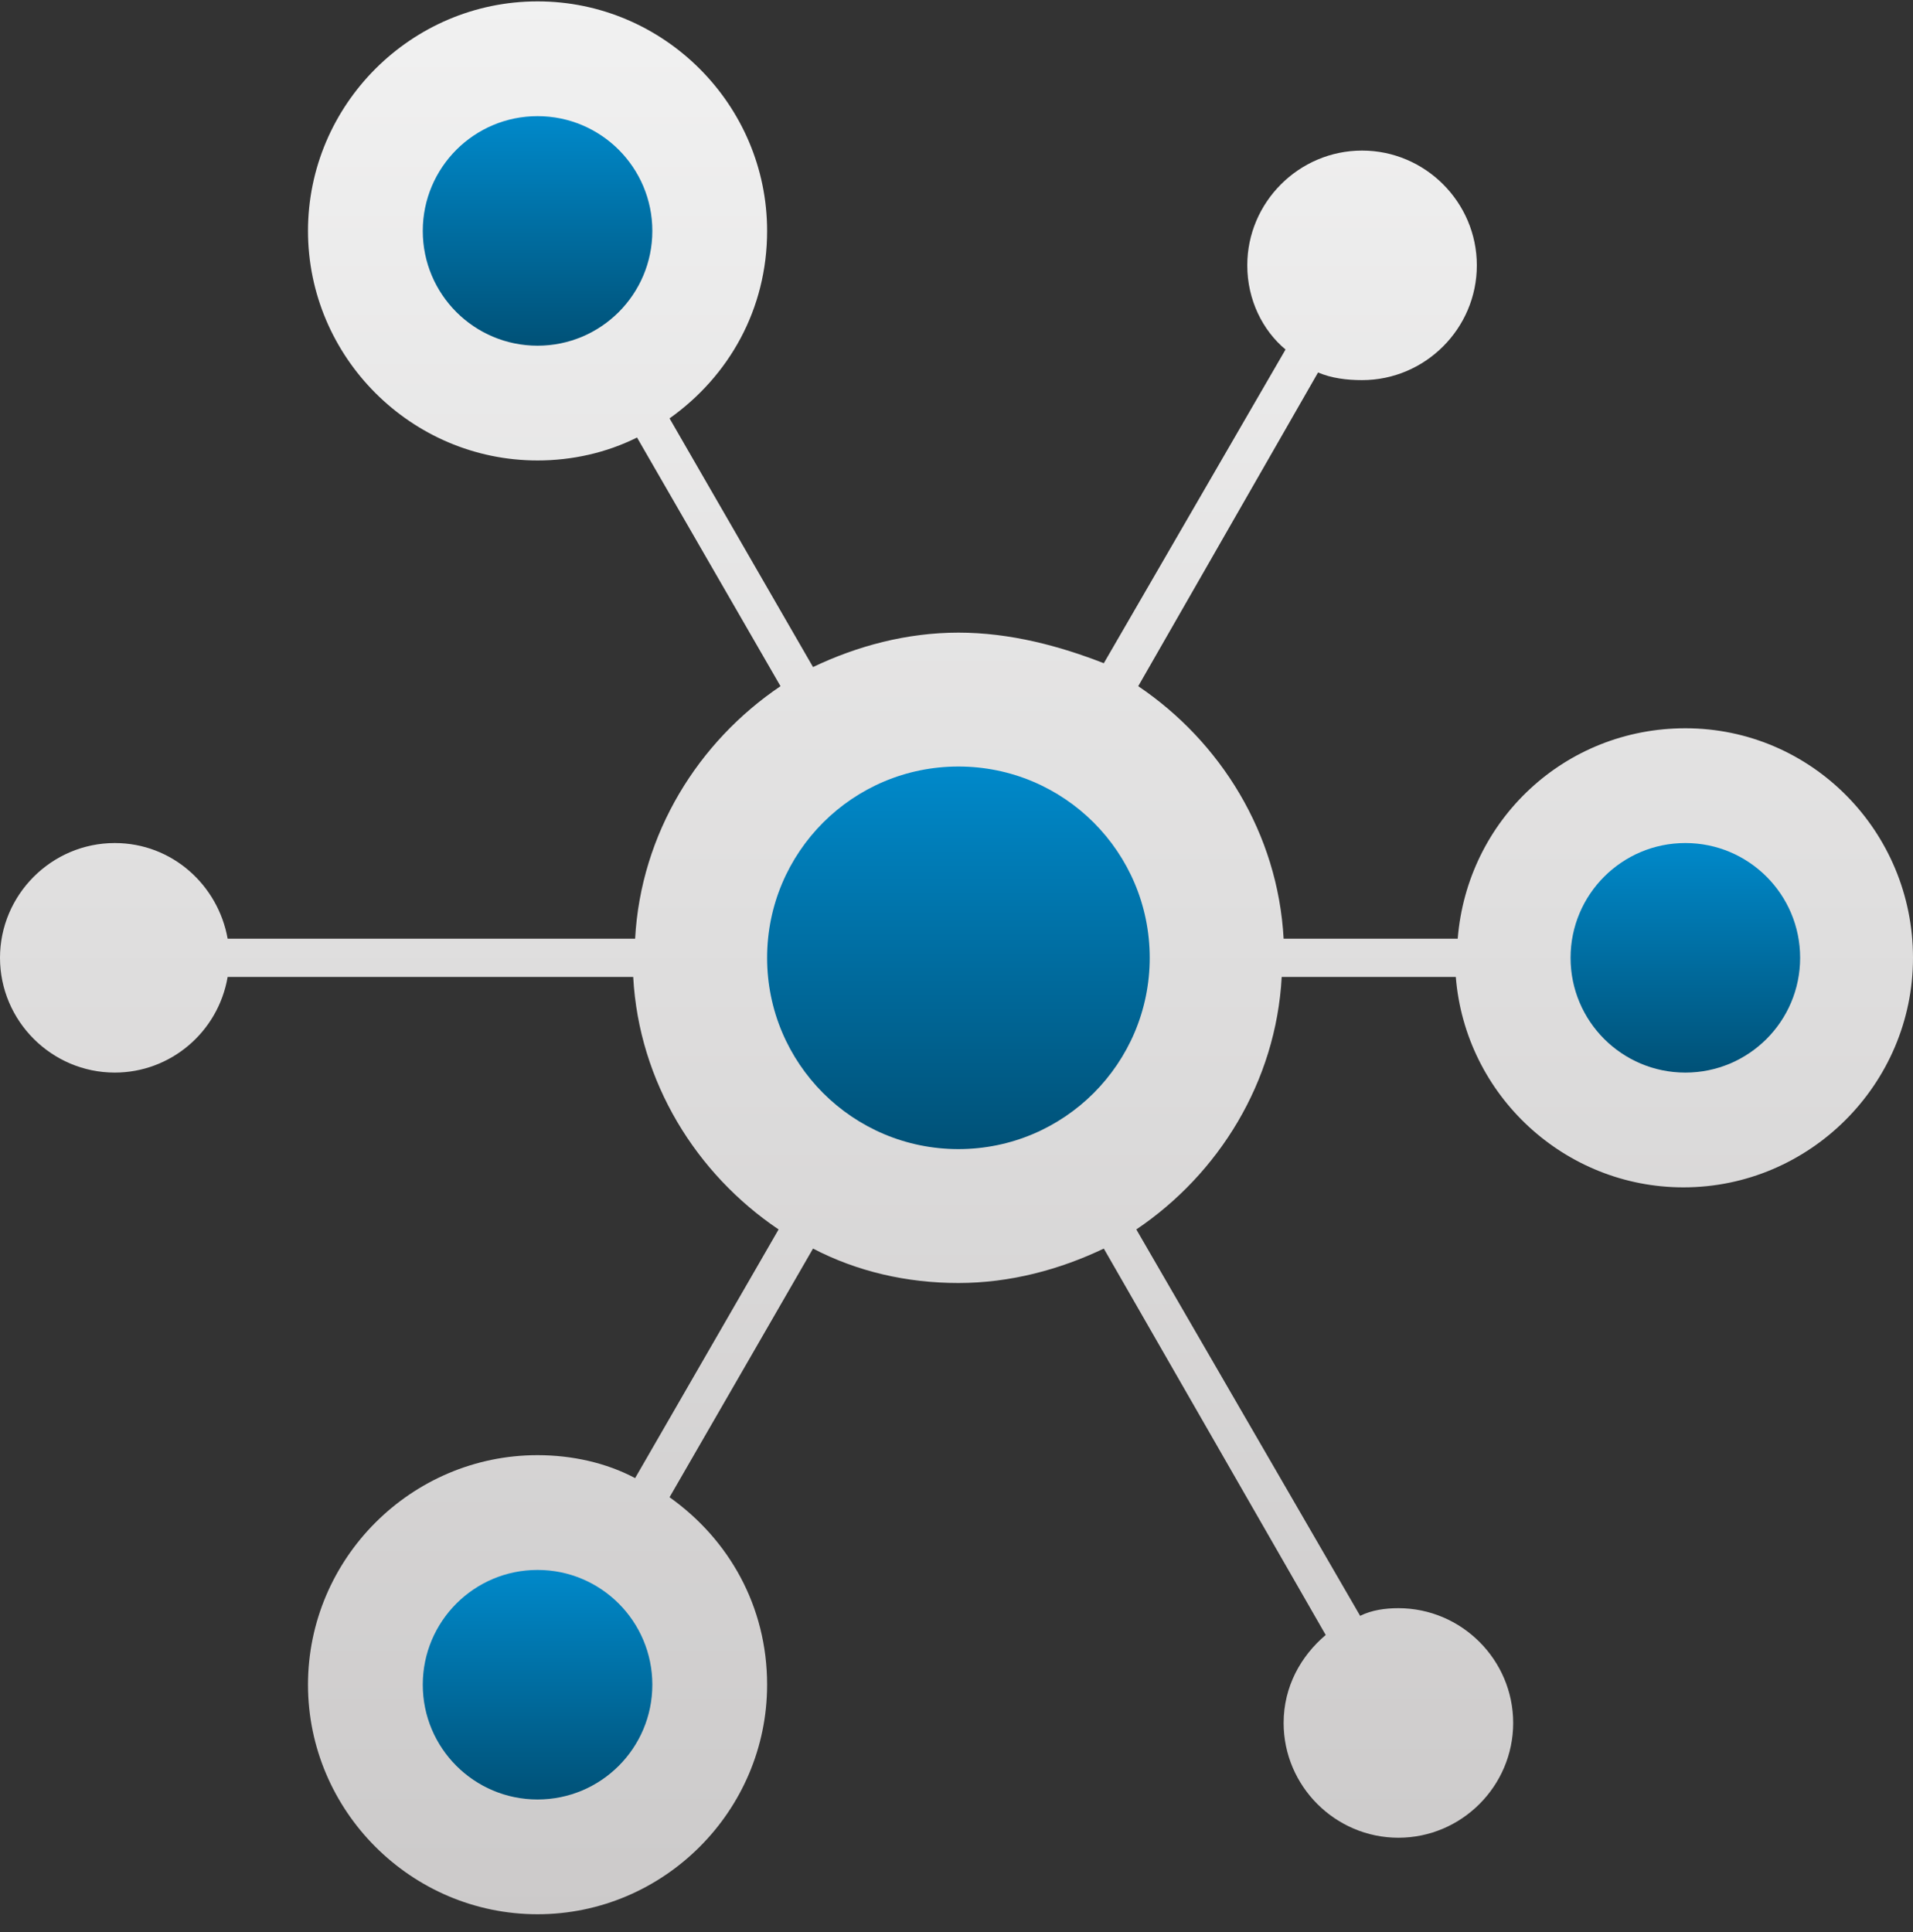
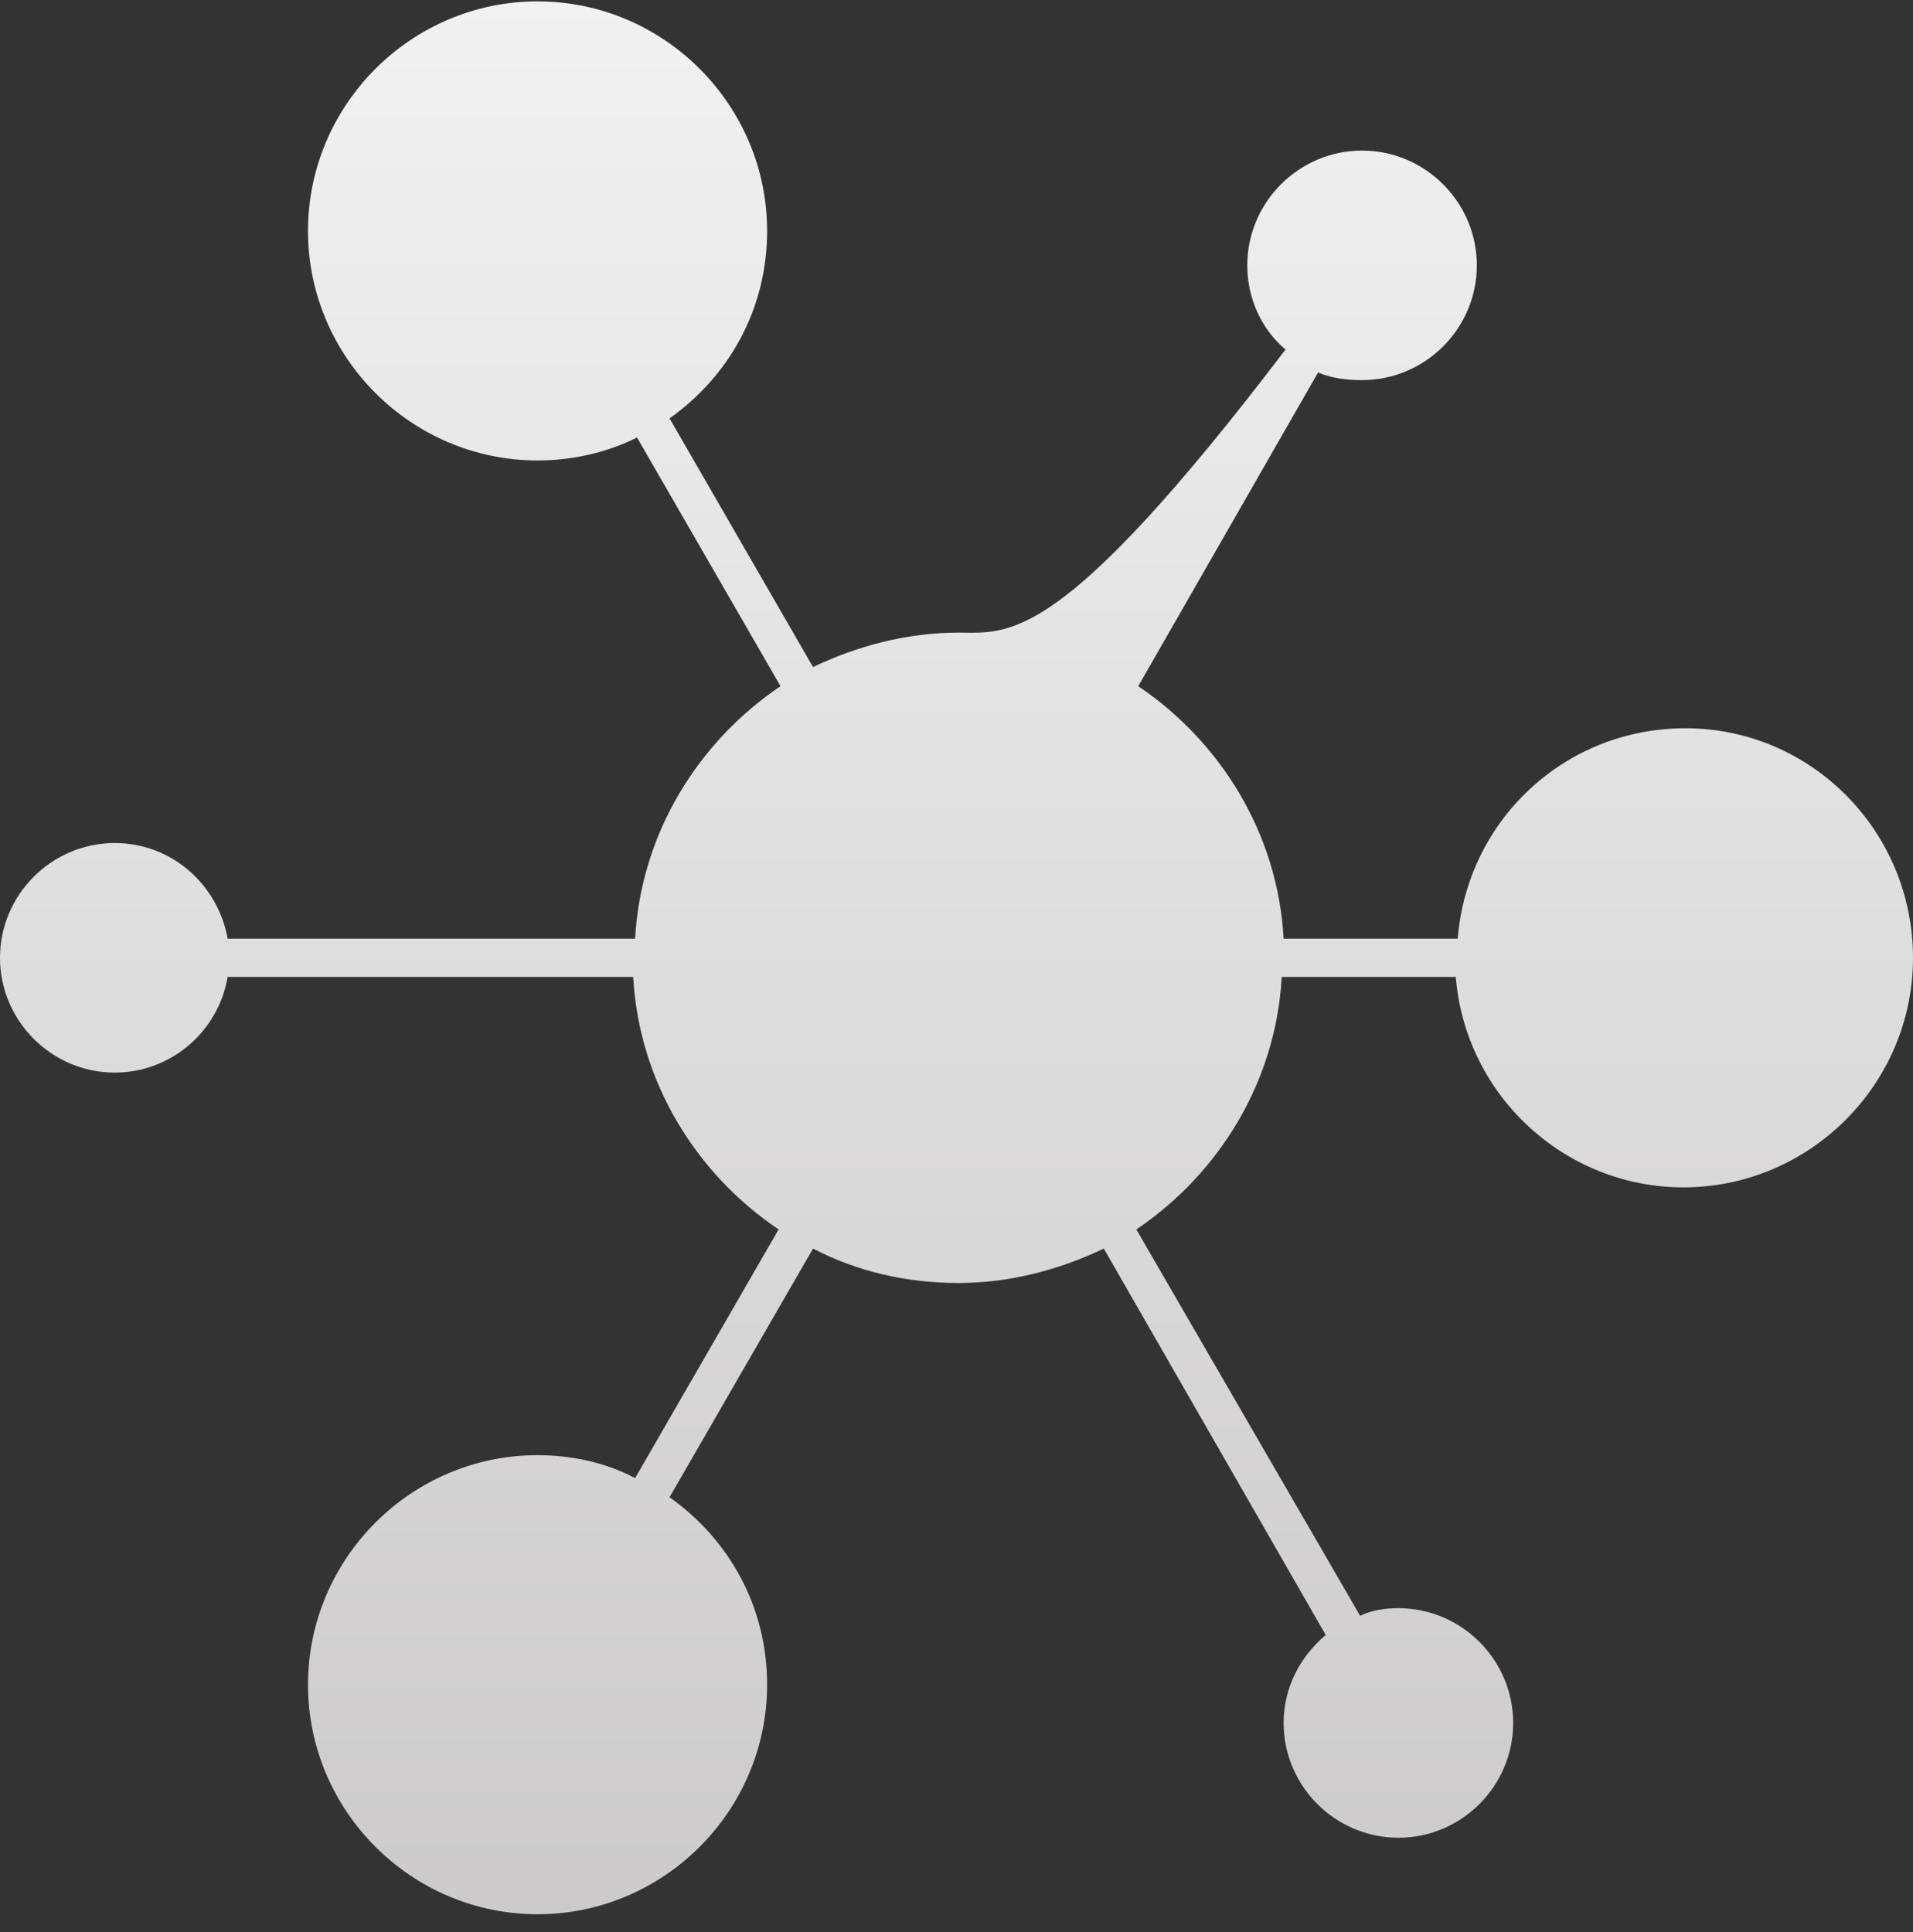
<svg xmlns="http://www.w3.org/2000/svg" width="100px" height="101px" viewBox="0 0 100 101">
  <rect x="0" y="0" width="100" height="101" fill="#333333" stroke="none" />
  <title>03</title>
  <defs>
    <linearGradient x1="50%" y1="0%" x2="50%" y2="100%" id="linearGradient-1">
      <stop stop-color="#F1F1F1" offset="0%" />
      <stop stop-color="#CCCACA" offset="100%" />
    </linearGradient>
    <linearGradient x1="50%" y1="0%" x2="50%" y2="100%" id="linearGradient-2">
      <stop stop-color="#0089CA" offset="0%" />
      <stop stop-color="#005177" offset="100%" />
    </linearGradient>
  </defs>
  <g id="03" stroke="none" stroke-width="1" fill="none" fill-rule="evenodd">
    <g id="3" transform="translate(0, 0.072)" fill-rule="nonzero">
-       <path d="M88.1,38 C81.8,38 76.7,42.8 76.2,49 L67.1,49 C66.8,43.5 63.8,38.7 59.5,35.8 L68.9,19.4 C69.6,19.7 70.4,19.8 71.2,19.8 C74.5,19.8 77.2,17.1 77.2,13.8 C77.2,10.5 74.5,7.8 71.2,7.8 C67.9,7.8 65.2,10.5 65.2,13.8 C65.2,15.6 66,17.2 67.2,18.2 L57.7,34.6 C55.4,33.7 52.8,33 50.1,33 C47.4,33 44.8,33.7 42.5,34.8 L35,21.8 C38.1,19.6 40.1,16.1 40.1,12 C40.1,5.4 34.7,0 28.1,0 C21.5,0 16.1,5.4 16.1,12 C16.1,18.6 21.5,24 28.1,24 C29.9,24 31.7,23.6 33.3,22.8 L40.8,35.8 C36.5,38.7 33.5,43.5 33.2,49 L11.9,49 C11.4,46.2 9,44 6,44 C2.7,44 0,46.7 0,50 C0,53.3 2.7,56 6,56 C8.9,56 11.4,53.9 11.9,51 L33.1,51 C33.4,56.5 36.4,61.3 40.7,64.2 L33.2,77.2 C31.7,76.4 29.9,76 28.1,76 C21.5,76 16.1,81.4 16.1,88 C16.1,94.6 21.5,100 28.1,100 C34.7,100 40.1,94.6 40.1,88 C40.1,83.9 38.1,80.4 35,78.2 L42.5,65.2 C44.8,66.4 47.4,67 50.1,67 C52.8,67 55.4,66.3 57.7,65.2 L69.3,85.4 C68,86.5 67.1,88.1 67.1,90 C67.1,93.3 69.8,96 73.1,96 C76.4,96 79.1,93.3 79.1,90 C79.1,86.7 76.4,84 73.1,84 C72.4,84 71.7,84.1 71.1,84.4 L59.4,64.2 C63.7,61.3 66.7,56.5 67,51 L76.1,51 C76.6,57.2 81.8,62 88,62 C94.6,62 100,56.6 100,50 C100,43.4 94.7,38 88.1,38 Z" id="Path" fill="url(#linearGradient-1)" />
-       <circle id="Oval" fill="url(#linearGradient-2)" cx="50.1" cy="50" r="10" />
-       <circle id="Oval" fill="url(#linearGradient-2)" cx="28.1" cy="12" r="6" />
-       <circle id="Oval" fill="url(#linearGradient-2)" cx="28.1" cy="88" r="6" />
-       <circle id="Oval" fill="url(#linearGradient-2)" cx="88.1" cy="50" r="6" />
+       <path d="M88.1,38 C81.8,38 76.7,42.8 76.2,49 L67.1,49 C66.8,43.5 63.8,38.7 59.5,35.8 L68.9,19.4 C69.6,19.7 70.4,19.8 71.2,19.8 C74.5,19.8 77.2,17.1 77.2,13.8 C77.2,10.5 74.5,7.8 71.2,7.8 C67.9,7.8 65.2,10.5 65.2,13.8 C65.2,15.6 66,17.2 67.2,18.2 C55.4,33.7 52.8,33 50.1,33 C47.4,33 44.8,33.7 42.5,34.8 L35,21.8 C38.1,19.6 40.1,16.1 40.1,12 C40.1,5.4 34.7,0 28.1,0 C21.5,0 16.1,5.4 16.1,12 C16.1,18.6 21.5,24 28.1,24 C29.9,24 31.7,23.6 33.3,22.8 L40.8,35.8 C36.5,38.7 33.5,43.5 33.2,49 L11.9,49 C11.4,46.2 9,44 6,44 C2.7,44 0,46.7 0,50 C0,53.3 2.7,56 6,56 C8.9,56 11.4,53.9 11.9,51 L33.1,51 C33.4,56.5 36.4,61.3 40.7,64.2 L33.2,77.2 C31.7,76.4 29.9,76 28.1,76 C21.5,76 16.1,81.4 16.1,88 C16.1,94.6 21.5,100 28.1,100 C34.7,100 40.1,94.6 40.1,88 C40.1,83.9 38.1,80.4 35,78.2 L42.5,65.2 C44.8,66.4 47.4,67 50.1,67 C52.8,67 55.4,66.3 57.7,65.2 L69.3,85.4 C68,86.5 67.1,88.1 67.1,90 C67.1,93.3 69.8,96 73.1,96 C76.4,96 79.1,93.3 79.1,90 C79.1,86.7 76.4,84 73.1,84 C72.4,84 71.7,84.1 71.1,84.4 L59.4,64.2 C63.7,61.3 66.7,56.5 67,51 L76.1,51 C76.6,57.2 81.8,62 88,62 C94.6,62 100,56.6 100,50 C100,43.4 94.7,38 88.1,38 Z" id="Path" fill="url(#linearGradient-1)" />
    </g>
  </g>
</svg>